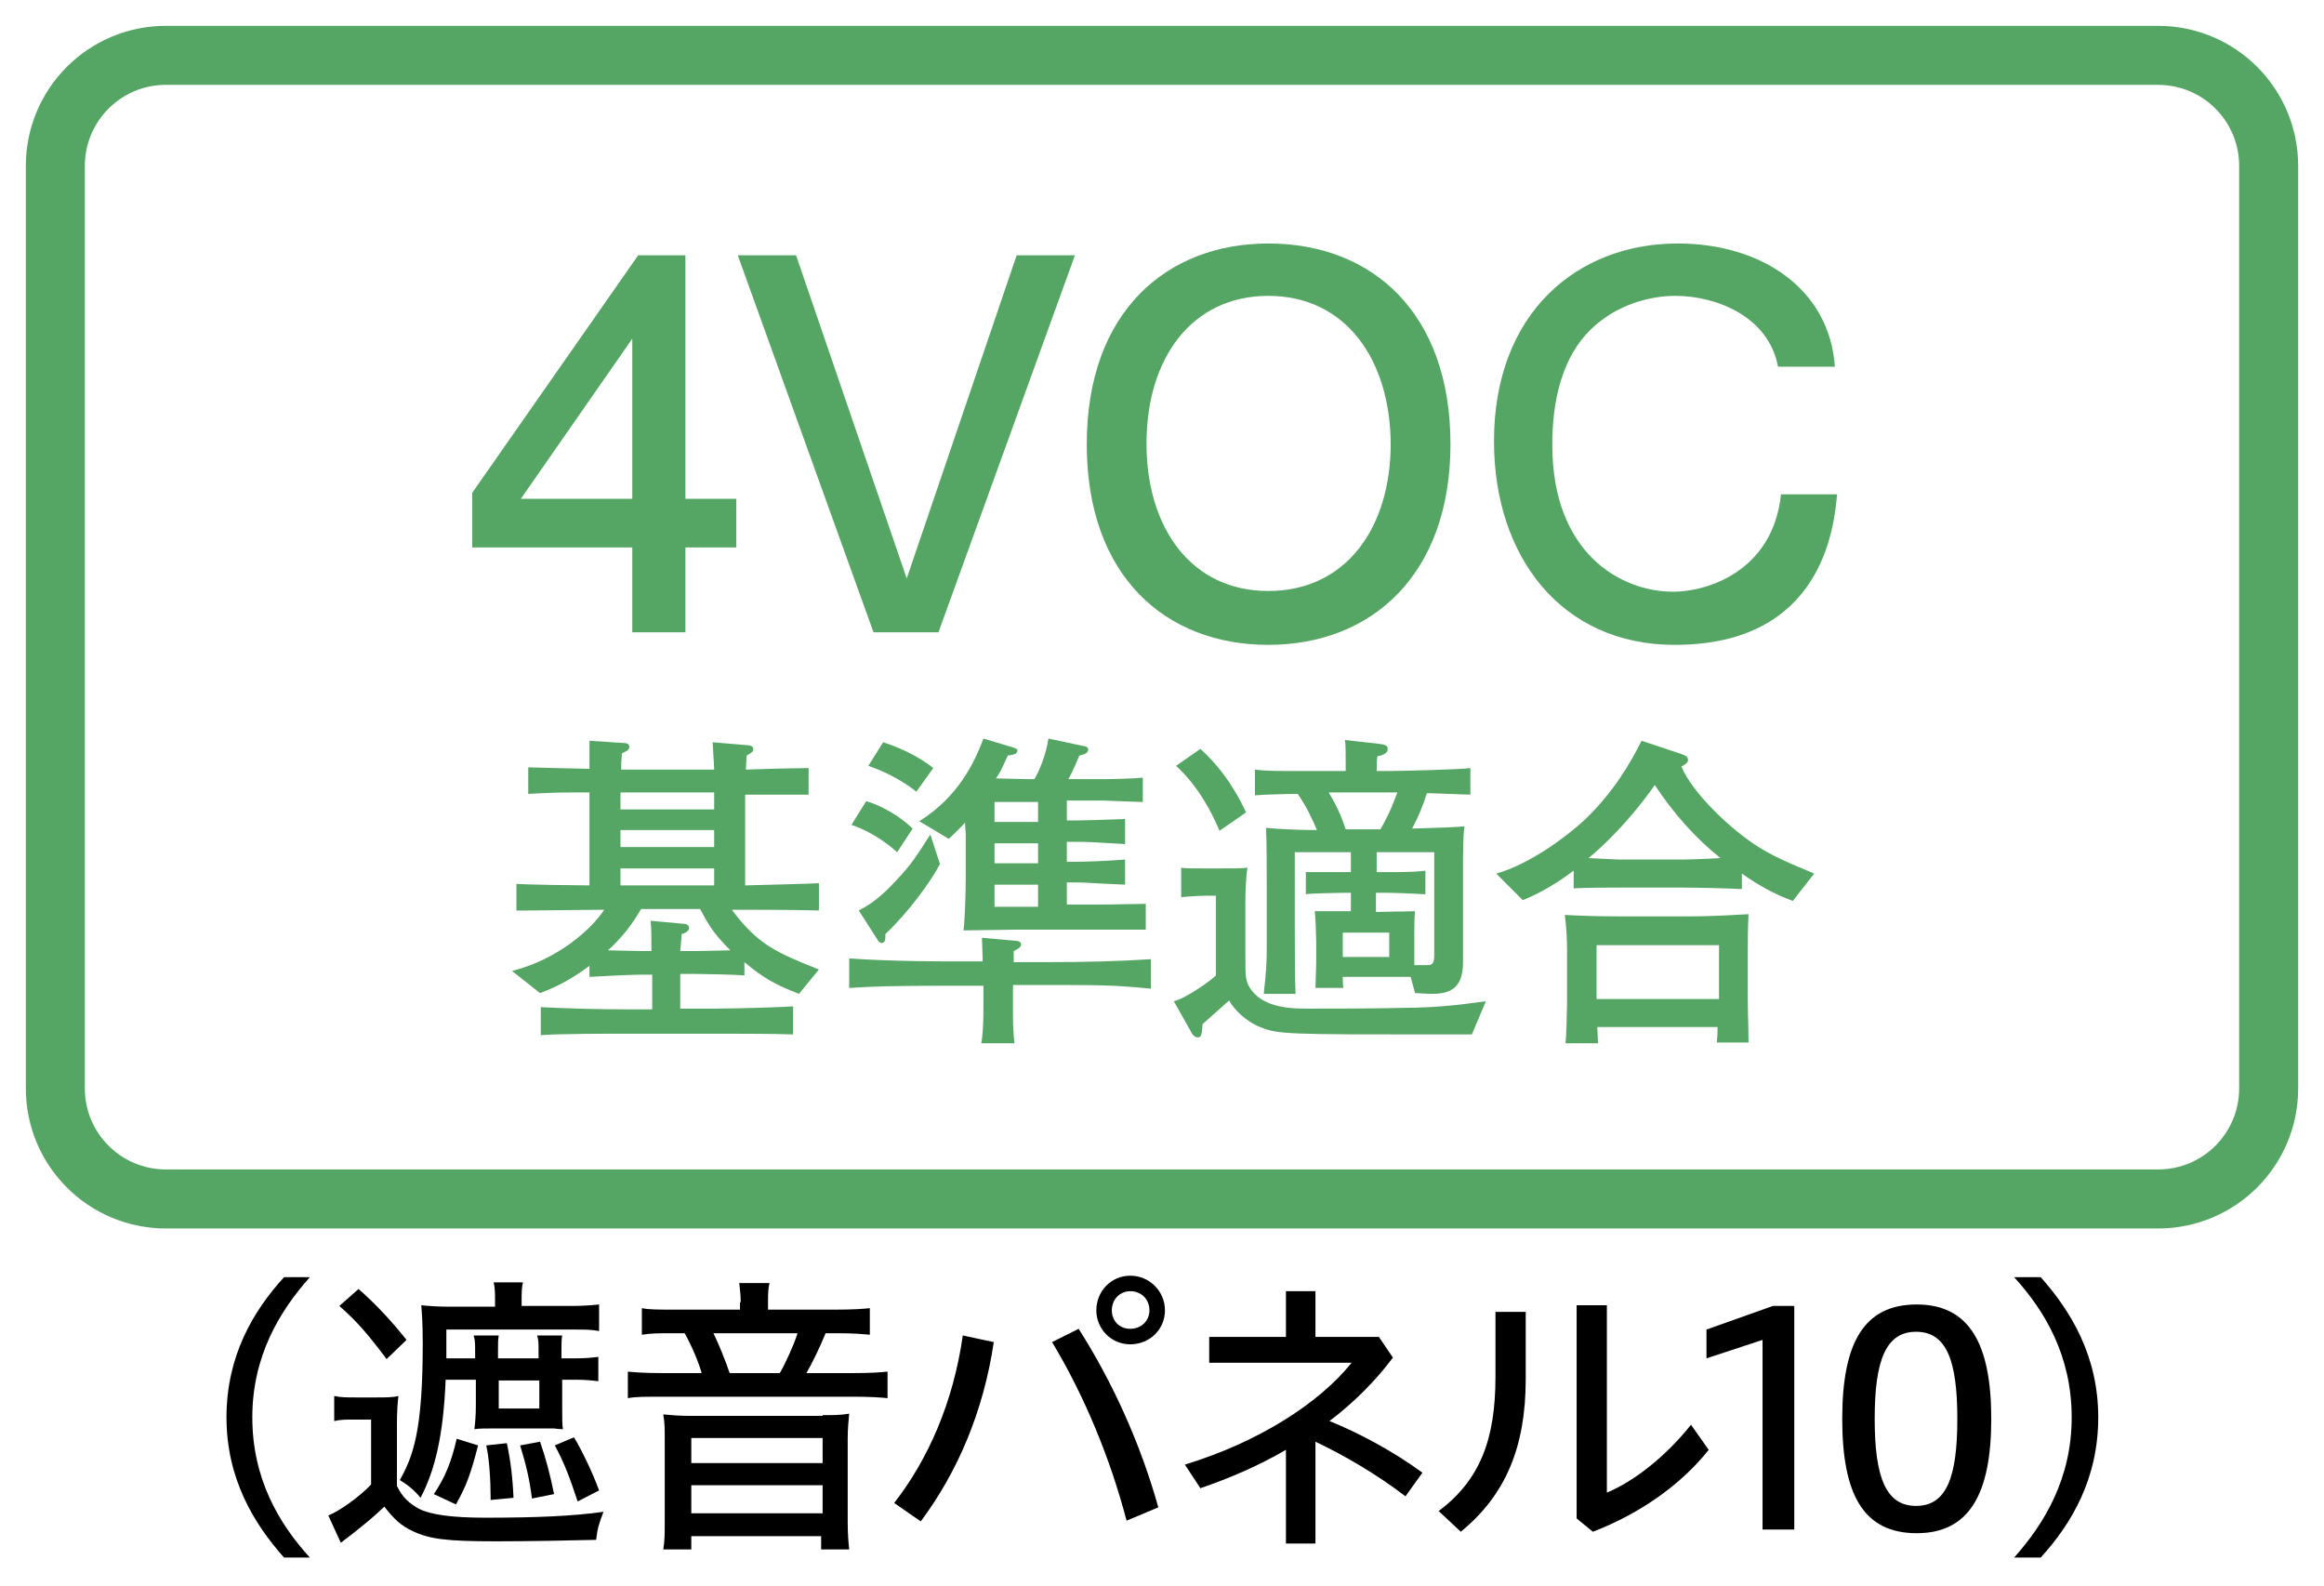
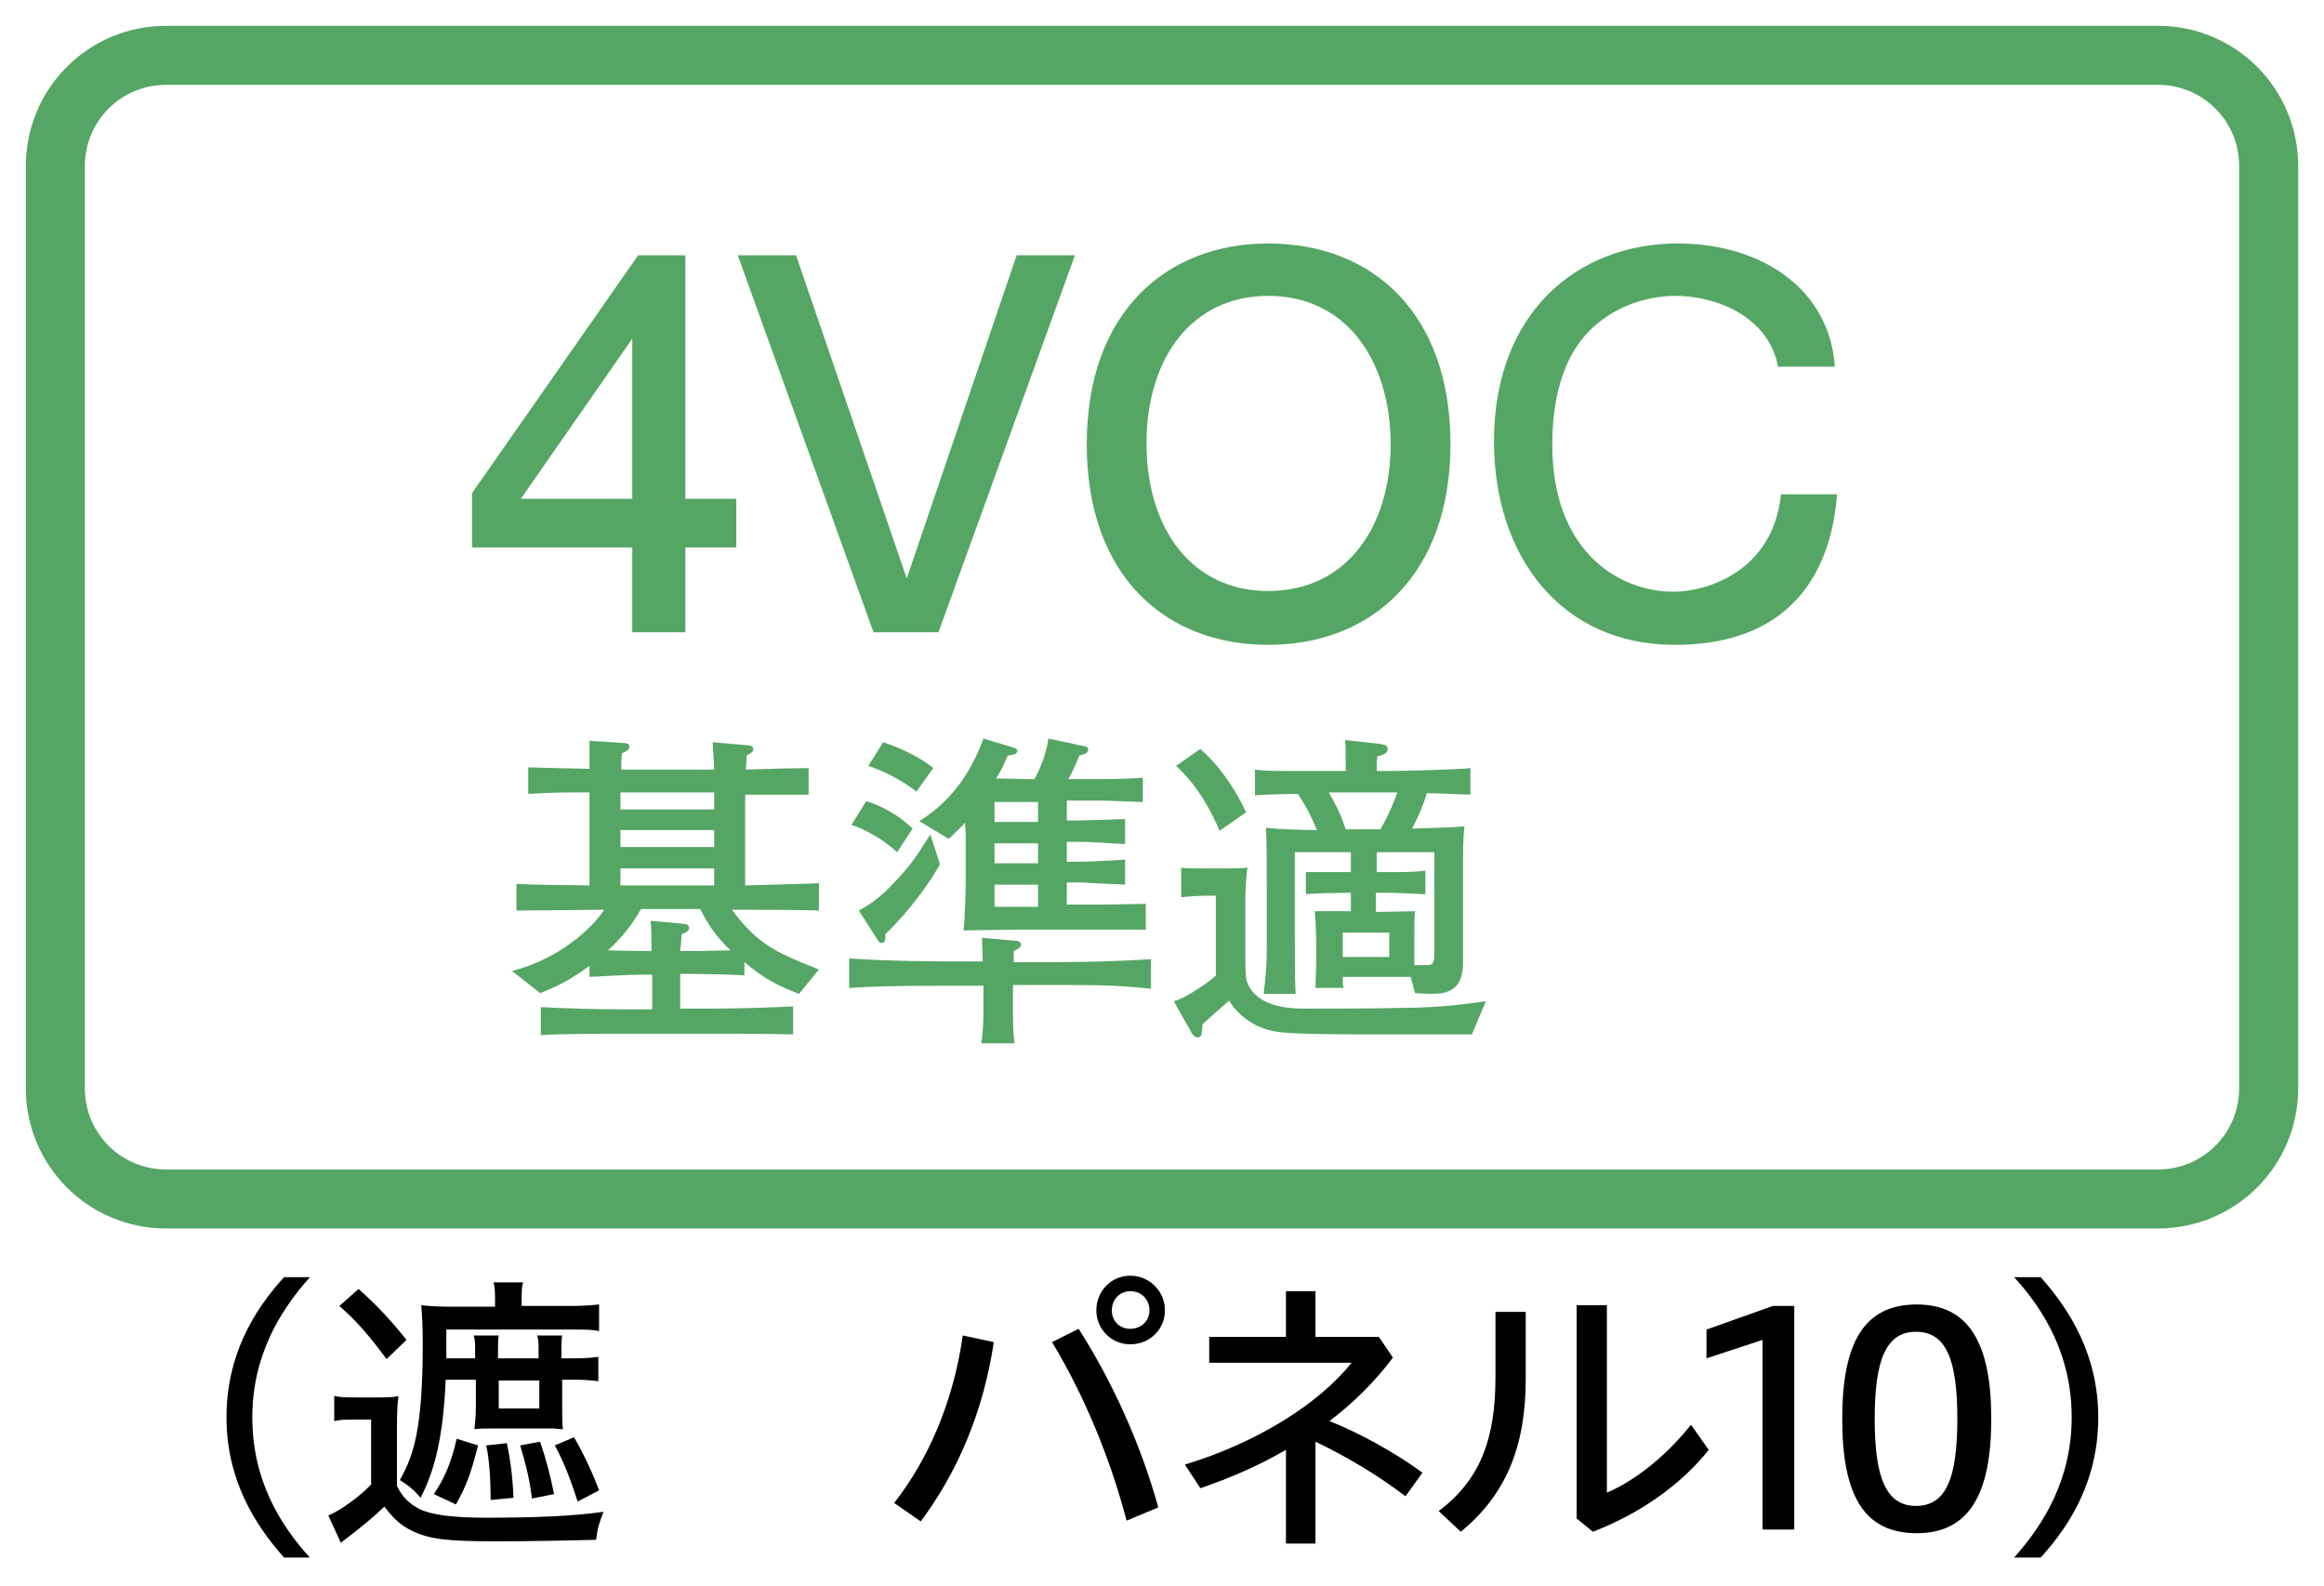
<svg xmlns="http://www.w3.org/2000/svg" version="1.1" id="レイヤー_1" x="0px" y="0px" width="315px" height="215px" viewBox="0 0 315 215" style="enable-background:new 0 0 315 215;" xml:space="preserve">
  <style type="text/css">
	.st0{fill:#251E1C;}
	.st1{fill:none;stroke:#251E1C;stroke-width:8;}
	.st2{fill:#55A664;}
	.st3{fill:none;stroke:#539D61;stroke-width:8;}
	.st4{fill:none;stroke:#0080C8;stroke-width:8;stroke-miterlimit:10;}
	.st5{fill:#0080C8;}
	.st6{fill:none;stroke:#55A664;stroke-width:8;stroke-miterlimit:10;}
	.st7{fill:none;stroke:#251E1C;stroke-width:5;stroke-linecap:round;stroke-linejoin:round;}
	.st8{fill:none;stroke:#251E1C;stroke-width:5;stroke-linecap:round;stroke-linejoin:round;stroke-dasharray:0,14.546;}
	.st9{fill:#359F65;stroke:#359F65;stroke-width:4.407;}
	.st10{fill:#359F65;}
	.st11{fill:#FFFFFF;}
	.st12{fill:none;stroke:#231815;stroke-width:5;stroke-linecap:round;stroke-linejoin:round;}
	.st13{fill:none;stroke:#231815;stroke-width:5;stroke-linecap:round;stroke-linejoin:round;stroke-dasharray:0,15.5;}
	.st14{fill:none;stroke:#231815;stroke-width:5;stroke-linecap:round;stroke-linejoin:round;stroke-dasharray:0,15.2;}
	.st15{fill:#231815;}
</style>
  <g>
    <path d="M38.5,211.1c-4.1-4.6-7.8-10.7-7.8-19c0-8.3,3.6-14.4,7.8-19H42c-4.1,4.6-7.8,10.7-7.8,19c0,8.3,3.6,14.4,7.8,19H38.5z" />
    <path d="M45.3,189.2c0.9,0.2,1.6,0.2,3.1,0.2h2.6c1.3,0,2.3,0,3-0.2c-0.1,1-0.2,1.8-0.2,4.2v8c0.8,1.6,1.6,2.3,3,3.1   c1.6,0.8,4.5,1.2,9,1.2c6.6,0,11.8-0.2,16-0.8c-0.6,1.6-0.8,2.1-1,3.8c-3.8,0.1-9.3,0.2-13.6,0.2c-6.7,0-9-0.3-11.3-1.4   c-1.5-0.7-2.5-1.6-3.8-3.3c-1.6,1.5-2.2,2-4.6,3.9c-0.7,0.5-0.9,0.7-1.3,1l-1.7-3.7c1.5-0.6,4.2-2.5,5.8-4.2v-8.8H48   c-1.2,0-1.8,0-2.7,0.2V189.2z M48.6,174.7c2.5,2.2,4.5,4.4,6.5,6.9l-2.7,2.6c-2.4-3.2-3.9-5-6.4-7.2L48.6,174.7z M60.4,187.1   c-0.3,7.3-1.4,12.1-3.4,15.9c-0.8-1-1.8-1.8-2.8-2.4c1.2-2.2,1.7-3.6,2.2-5.9c0.6-2.9,0.9-6.9,0.9-12.6c0-2.6-0.1-3.9-0.2-5.2   c0.8,0.1,2.3,0.2,3.8,0.2h6.2v-0.6c0-1.2,0-2-0.2-2.7h4c-0.2,0.6-0.2,1.4-0.2,2.7v0.5h6.8c1.5,0,2.7-0.1,3.7-0.2v3.6   c-1-0.2-1.9-0.2-3.1-0.2H60.5v2.6c0,0.8,0,0.8,0,1.3h3.9V183c0-0.8,0-1.4-0.2-2h3.4c-0.1,0.5-0.1,1.2-0.1,2v1.1h5.5V183   c0-0.9,0-1.4-0.2-2h3.4c-0.1,0.5-0.1,1.2-0.1,2v1.1h2c1.2,0,2.3-0.1,3-0.2v3.3c-0.8-0.1-1.8-0.2-2.9-0.2h-2v3.5   c0,1.8,0,2.6,0.1,3.2c-0.1,0-0.5,0-1.2-0.1h-7.8c-1.5,0-2.3,0-3,0.1c0.1-0.8,0.2-1.9,0.2-3.2v-3.5H60.4z M64.8,195.9   c-1,3.9-1.6,5.5-3,8l-3-1.4c1.5-2.2,2.4-4.4,3.1-7.5L64.8,195.9z M68.7,195.6c0.5,2.3,0.8,4.8,0.9,7.4l-3.1,0.3c0-0.1,0-0.2,0-0.4   c0-2.3-0.2-5.4-0.6-7L68.7,195.6z M67.6,190.9h5.5v-3.8h-5.5V190.9z M73.2,195.4c0.8,2.3,1.4,4.6,1.9,7.1l-3,0.6   c-0.3-2.5-0.8-4.6-1.6-7.2L73.2,195.4z M77.8,194.8c1.2,2,2.6,5,3.4,7.2l-2.9,1.5c-1.1-3.3-1.8-5.2-3.1-7.6L77.8,194.8z" />
-     <path d="M100.4,176.5c0-0.8-0.1-1.8-0.2-2.6h4.1c-0.2,0.8-0.2,1.6-0.2,2.6v1h9.2c2.2,0,3.7-0.1,4.6-0.2v3.6   c-1.1-0.1-2.3-0.2-4.1-0.2h-1.9c-0.9,2.2-1.9,4.2-2.6,5.4h6.4c2.2,0,3.7-0.1,4.6-0.2v3.6c-0.9-0.1-2.3-0.2-4.6-0.2h-26   c-2.3,0-3.6,0-4.6,0.2v-3.6c1,0.1,2.4,0.2,4.6,0.2h5.4c-0.4-1.5-1.4-3.8-2.3-5.4h-1.8c-1.8,0-2.7,0-4,0.2v-3.6   c0.9,0.2,2.3,0.2,4.4,0.2h8.9V176.5z M111.5,191.8c1.4,0,2.5,0,3.6-0.2c-0.1,1.1-0.2,2.1-0.2,3.3v11.4c0,1.6,0.1,2.7,0.2,3.7h-3.8   v-1.8H93.7v1.8h-3.8c0.2-1.1,0.2-2.2,0.2-3.7V195c0-1.3,0-2.2-0.2-3.3c1.1,0.1,2.2,0.2,3.6,0.2H111.5z M93.7,198.3h17.8v-3.4H93.7   V198.3z M93.7,205.1h17.8v-3.8H93.7V205.1z M105.7,186.1c0.8-1.4,1.9-3.8,2.4-5.4H96.7c0.7,1.4,1.7,3.9,2.2,5.4H105.7z" />
    <path d="M121.2,203.7c4.6-5.9,8-13.6,9.3-22.7l4.2,0.9c-1.4,9.4-4.9,17.6-9.9,24.3L121.2,203.7z M146.2,180.1   c4.6,7.2,8.4,15.6,10.8,24.2l-4.3,1.8c-2.2-8.4-5.7-16.9-10.1-24.2L146.2,180.1z M157.9,177.6c0,2.6-2.1,4.6-4.7,4.6   c-2.6,0-4.6-2.1-4.6-4.6c0-2.6,2-4.7,4.6-4.7C155.8,172.9,157.9,175,157.9,177.6z M150.7,177.6c0,1.4,1,2.5,2.5,2.5   c1.5,0,2.6-1.1,2.6-2.5c0-1.5-1.1-2.6-2.6-2.6C151.8,175,150.7,176.1,150.7,177.6z" />
    <path d="M178.2,209.2h-3.9v-12.7c-3.6,2.1-7.5,3.8-11.6,5.2l-2.1-3.2c9.9-3,18.2-8.3,22.6-13.8h-19.3v-3.5h10.4v-6.2h4v6.2h8.6   l1.9,2.8c-2.4,3.2-5.3,6.1-8.6,8.6c4,1.6,8.8,4.2,12.6,7l-2.3,3.2c-3.9-3-8.4-5.6-12.2-7.4V209.2z" />
    <path d="M206.8,177.9v9c0,9.2-2.7,15.7-8.8,20.7l-3-2.8c5.6-4.2,7.7-9.7,7.7-18.2v-8.8H206.8z M217.8,176.8v25.5   c3.6-1.5,7.9-4.8,11.4-9.2l2.4,3.4c-3.7,4.7-9.4,8.7-15.7,11.1l-2.2-1.8v-28.9H217.8z" />
    <path d="M238.9,207.3v-25.7l-7.6,2.5v-3.9l9-3.2h2.9v30.3H238.9z" />
    <path d="M269.9,192.3c0,10.2-3,15.5-10.1,15.5c-7.2,0-10.1-5.2-10.1-15.5c0-10.4,3-15.5,10.1-15.5   C266.9,176.8,269.9,182.1,269.9,192.3z M254.1,192.3c0,7.9,1.5,11.8,5.6,11.8s5.6-3.8,5.6-11.8s-1.5-11.8-5.6-11.8   S254.1,184.4,254.1,192.3z" />
    <path d="M273,211.1c4.1-4.6,7.8-10.7,7.8-19c0-8.3-3.6-14.4-7.8-19h3.6c4.1,4.6,7.8,10.7,7.8,19c0,8.3-3.6,14.4-7.8,19H273z" />
  </g>
  <g>
    <path class="st6" d="M292.5,162.5h-270c-8.3,0-15-6.7-15-15v-125c0-8.3,6.7-15,15-15h270c8.3,0,15,6.7,15,15v125   C307.5,155.8,300.8,162.5,292.5,162.5z" />
    <g>
      <path class="st2" d="M92.9,74.2v11.5h-7.2V74.2H64v-7.4l22.5-32.2h6.4v33h6.9v6.6H92.9z M85.7,45.9L70.6,67.6h15.1V45.9z" />
      <path class="st2" d="M127.2,85.7h-8.8L100,34.6h7.9l15,43.8l14.9-43.8h7.9L127.2,85.7z" />
      <path class="st2" d="M171.9,87.4c-13.8,0-24.6-9.2-24.6-27.2c0-18,10.9-27.2,24.6-27.2c14.1,0,24.7,9.4,24.7,27.2    C196.6,77.9,185.9,87.4,171.9,87.4z M171.9,40.1c-10.4,0-16.5,8.5-16.5,20c0,11.5,6.1,20,16.5,20c10.5,0,16.6-8.5,16.6-20    C188.4,48.7,182.4,40.1,171.9,40.1z" />
      <path class="st2" d="M227,87.4c-15.4,0-24.5-12-24.5-27.6c0-17.4,11.3-26.8,24.9-26.8c11.4,0,20.6,6.2,21.3,16.7H241    c-1.3-6.9-8.5-9.6-13.9-9.6c-3.4,0-7.3,1.1-10.4,3.6c-5.3,4.2-6.3,11.3-6.3,16.6c0,14.6,9.2,19.9,16.4,19.9    c4.5,0,13.5-2.7,14.6-13.2h7.6C248.6,71.5,247,87.4,227,87.4z" />
    </g>
    <g>
      <path class="st2" d="M108.3,134.7c-3.1-1.2-4.8-2.1-7.4-4.3v1.8c-1-0.1-5.5-0.2-6.6-0.2h-2.1v4.7h4.5c3.4,0,9.3-0.2,10.8-0.3v3.8    c-2.6-0.1-8.4-0.1-11-0.1H85.1c-2.7,0-9.4,0-11.8,0.2v-3.8c3.9,0.2,7.8,0.3,11.7,0.3h3.4v-4.7h-1.3c-2.3,0-6.8,0.3-7.2,0.3v-1.5    c-2.7,2-4.6,2.9-6.7,3.7l-3.8-3c6.3-1.6,10.8-5.7,12.5-8.3c-1.6,0-8.8,0.1-10.3,0.1c-0.6,0-1,0-1.6,0v-3.6c1.5,0.1,8,0.2,9.9,0.2    v-12.6c-4.2,0-4.5,0-8.3,0.2V104c3.1,0.1,3.9,0.1,8.3,0.2c0-1.6,0-2.1,0-3.8l4.6,0.3c0.4,0,0.8,0.1,0.8,0.5c0,0.5-0.4,0.6-1,0.9    c-0.1,1.1-0.1,1.4-0.1,2.2h12.6c0-0.6-0.2-3.2-0.2-3.7l4.7,0.4c0.3,0,0.8,0.1,0.8,0.5c0,0.4-0.2,0.5-0.9,0.9    c0,0.3-0.1,1.7-0.1,1.9c2.7-0.1,7-0.2,8.5-0.2v3.6c-1.1,0-7.2,0-8.6,0V120c7.2-0.2,8-0.2,10-0.3v3.7c-3.6-0.1-9.6-0.1-11.8-0.1    c3.5,4.7,6,5.8,11.8,8.1L108.3,134.7z M94.9,123.2h-8c-0.5,0.8-1.8,3.2-4.5,5.6c0.6,0,3.8,0.1,4.5,0.1h1.4c0-1.3,0-2.8-0.1-4.1    l4.4,0.4c0.3,0,0.8,0.1,0.8,0.6c0,0.4-0.6,0.7-1,0.8c-0.1,1.1-0.1,1.5-0.2,2.3h2.3c0.6,0,3.8-0.1,4.5-0.1    C97,126.8,96.2,125.7,94.9,123.2z M96.8,107.4H84.1v2.3h12.7V107.4z M96.8,112.5H84.1v2.3h12.7V112.5z M96.8,117.7H84.1v2.3h12.7    V117.7z" />
      <path class="st2" d="M142.1,133.5h-4.8v3.2c0,1.9,0,2.8,0.2,4.7h-4.5c0.2-0.9,0.3-2.9,0.3-4.6v-3.2h-4.7c-7.8,0-10.4,0.1-13.5,0.3    v-4c5.7,0.4,12.6,0.4,13.5,0.4h4.6c0-0.5-0.1-2.8-0.1-3.2l4.5,0.4c0.3,0,0.8,0.1,0.8,0.5c0,0.4-0.4,0.6-1,0.9v1.5h4.8    c4.6,0,9.2-0.1,13.8-0.4v4C151.1,133.5,148.8,133.5,142.1,133.5z M121.6,115.5c-3-2.7-5.9-3.6-6.2-3.7l2-3.2    c0.5,0.1,3.6,1.1,6.3,3.7L121.6,115.5z M120,126.6c0,0.4,0.1,1.2-0.5,1.2c-0.3,0-0.5-0.3-0.6-0.5l-2.5-3.9c1.3-0.7,2.7-1.5,5-4    c2.2-2.3,2.9-3.5,4.7-6.3l1.3,4C126.3,119.3,123.1,123.7,120,126.6z M124.2,107.3c-2.2-1.8-5-3-6.5-3.5l2-3.2    c1.6,0.5,4.6,1.7,6.8,3.5L124.2,107.3z M146.8,126h-7.5h-1.6c-0.7,0-6.3,0.1-7.1,0.1c0.2-1.6,0.3-5.5,0.3-7.2v-5.8    c0-0.1-0.1-1.3-0.1-1.6c-0.6,0.7-1.3,1.3-2.2,2.2l-4-2.4c5.3-3.3,7.5-8,8.7-11.2l4,1.2c0.3,0.1,0.6,0.2,0.6,0.4    c0,0.5-0.5,0.6-1.3,0.7c-0.6,1.3-0.9,2.1-1.6,3.1c0.7,0,3.6,0.1,4.3,0.1h0.9c0.5-0.8,1.6-3.2,1.9-5.5l4.7,1c0.2,0,0.7,0.1,0.7,0.5    c0,0.6-0.9,0.7-1.2,0.8c-0.3,0.7-0.9,2.2-1.5,3.2h4.9c1.5,0,4.2-0.1,5.2-0.2v3.3c-3.2-0.1-5.1-0.2-5.4-0.2h-4.9v2.7h1.4    c1,0,4-0.1,6.5-0.2v3.4c-4.9-0.3-5.2-0.3-6.5-0.3h-1.4v2.7h1.3c1.1,0,4-0.1,6.6-0.3v3.4c-4.8-0.2-5.2-0.3-6.6-0.3h-1.3v3h4.4    c1.8,0,5.2-0.1,6.3-0.1v3.5C150.8,126,149.4,126,146.8,126z M140.7,108.7h-5.9v2.7h5.9V108.7z M140.7,114.3h-5.9v2.7h5.9V114.3z     M140.7,119.9h-5.9v3h5.9V119.9z" />
      <path class="st2" d="M199.5,140.2h-5c-19.8,0-21.3,0-23.7-1c-1.8-0.7-3.5-2.3-4.2-3.6c-1,0.9-2.6,2.3-3.6,3.2    c-0.1,1.6-0.2,1.8-0.7,1.8c-0.4,0-0.8-0.5-1-1l-2.2-3.9c1.7-0.4,5.3-3,5.7-3.5v-10.8h-1.3c-0.7,0-2.6,0.1-3.4,0.2v-4    c0.4,0.1,1.6,0.1,3.1,0.1h2.2c1.2,0,3.1,0,3.7-0.1c-0.2,0.7-0.3,3.6-0.3,4.3v7.5c0,3.2,0,3.7,0.9,4.9c1.9,2.4,5.7,2.4,7.4,2.4    c2.7,0,9.8,0,12.8-0.1c5.9,0,9.8-0.7,11.5-0.9L199.5,140.2z M165.3,112.6c-1-2.4-2.9-6.1-5.9-8.8l3.3-2.3c2.1,1.9,4.2,4.4,6.2,8.6    L165.3,112.6z M193.4,107.5c-0.5,1.6-1,2.9-2,4.8c3.8-0.1,6.1-0.2,7.1-0.3c-0.2,1.2-0.2,4.2-0.2,5.6v6.7c0,1,0,5.5,0,6.4    c-0.1,3.2-1.7,4-4.2,4c-1,0-1.8-0.1-2.3-0.1l-0.6-2.2c-0.6,0-0.8,0-2.5,0h-2.8H182c0,0.9,0,0.9,0.1,1.5h-3.8    c0-0.5,0.1-2.8,0.1-3.3v-3.1c0-0.6-0.1-3.5-0.2-4c0.3,0,0.5,0,2.2,0h2h0.7V121h-0.9c-0.7,0-4.9,0.1-5.2,0.2v-3c0.9,0,4.6,0,5.4,0    h0.7v-2.7h-7.6v9.8c0,2.2,0,7.3,0.1,9.4h-4.3c0-0.4,0.2-1.7,0.3-3.2c0.1-1.3,0.1-2.8,0.1-3.3v-7.7c0-2,0-6.5-0.1-8.3    c1.8,0.2,5,0.3,6.9,0.3c-0.7-1.7-1.5-3.3-2.6-4.9c-1.2,0-5,0.1-5.8,0.2v-3.5c0.7,0.1,1.5,0.2,4.6,0.2h4.9h2.8c0-3.2,0-3.3-0.1-4.2    l4.5,0.5c0.6,0.1,1.3,0.1,1.3,0.7c0,0.7-0.9,0.9-1.4,1c-0.1,0.7-0.1,1-0.1,2h1.6c1.6,0,9.8-0.2,11.1-0.4v3.6    C198.5,107.7,194.3,107.5,193.4,107.5z M188.5,107.4h-3.6h-4.8c1,1.7,1.6,2.9,2.3,5h4.7c1.3-2.2,2-4.2,2.3-5H188.5z M188.3,126.4    H182v3.3h6.3V126.4z M186.6,115.5v2.7h1.3h1.3c1.8,0,3.5-0.1,4-0.2v3.2c-1.8-0.1-4.3-0.2-5.4-0.2h-1.3v2.6l5.3-0.1    c-0.1,0.8-0.1,1.9-0.1,3.5v3.8c0.2,0,1.7,0,1.8,0c0.6,0,0.9-0.2,0.9-1.3v-1l0-13H186.6z" />
-       <path class="st2" d="M243,122.1c-2.5-0.9-4.8-2.2-6.9-3.7v2.1c-2-0.1-5.8-0.2-7.8-0.2H220c-1.8,0-4.9,0-6.7,0.1V118    c-3.3,2.5-5.9,3.6-6.9,4l-3.6-3.6c4.6-1.3,9.5-5,11.9-7.2c4-3.8,6.3-7.8,7.8-10.8l5.4,1.8c0.5,0.2,0.9,0.3,0.9,0.8    c0,0.4-0.4,0.6-0.9,0.9c1.6,3.7,6.1,7.6,7.2,8.5c3.7,3.1,6.3,4.1,10.8,6L243,122.1z M232.7,141.4c0.1-1.2,0.1-1.4,0.1-2.2h-16.3    c0,0.1,0.1,2,0.1,2.2h-4.4c0.1-0.8,0.2-4.5,0.2-5.4v-7.2c0-1.6-0.1-3.2-0.3-4.8c1.6,0.1,4.4,0.2,7.3,0.2h9.2c1.6,0,3.4,0,8.4-0.3    c-0.1,1.9-0.1,4-0.1,5.2v6.2c0,1.7,0.1,4.3,0.1,6H232.7z M224.3,106.4c-4.3,6.1-8.6,9.6-9,9.9c3.8,0.2,4.3,0.2,4.5,0.2h8    c1.1,0,3.9-0.1,5.4-0.2C229.8,113.6,226.8,110.2,224.3,106.4z M233,128.1h-16.6v7.3H233V128.1z" />
    </g>
  </g>
</svg>